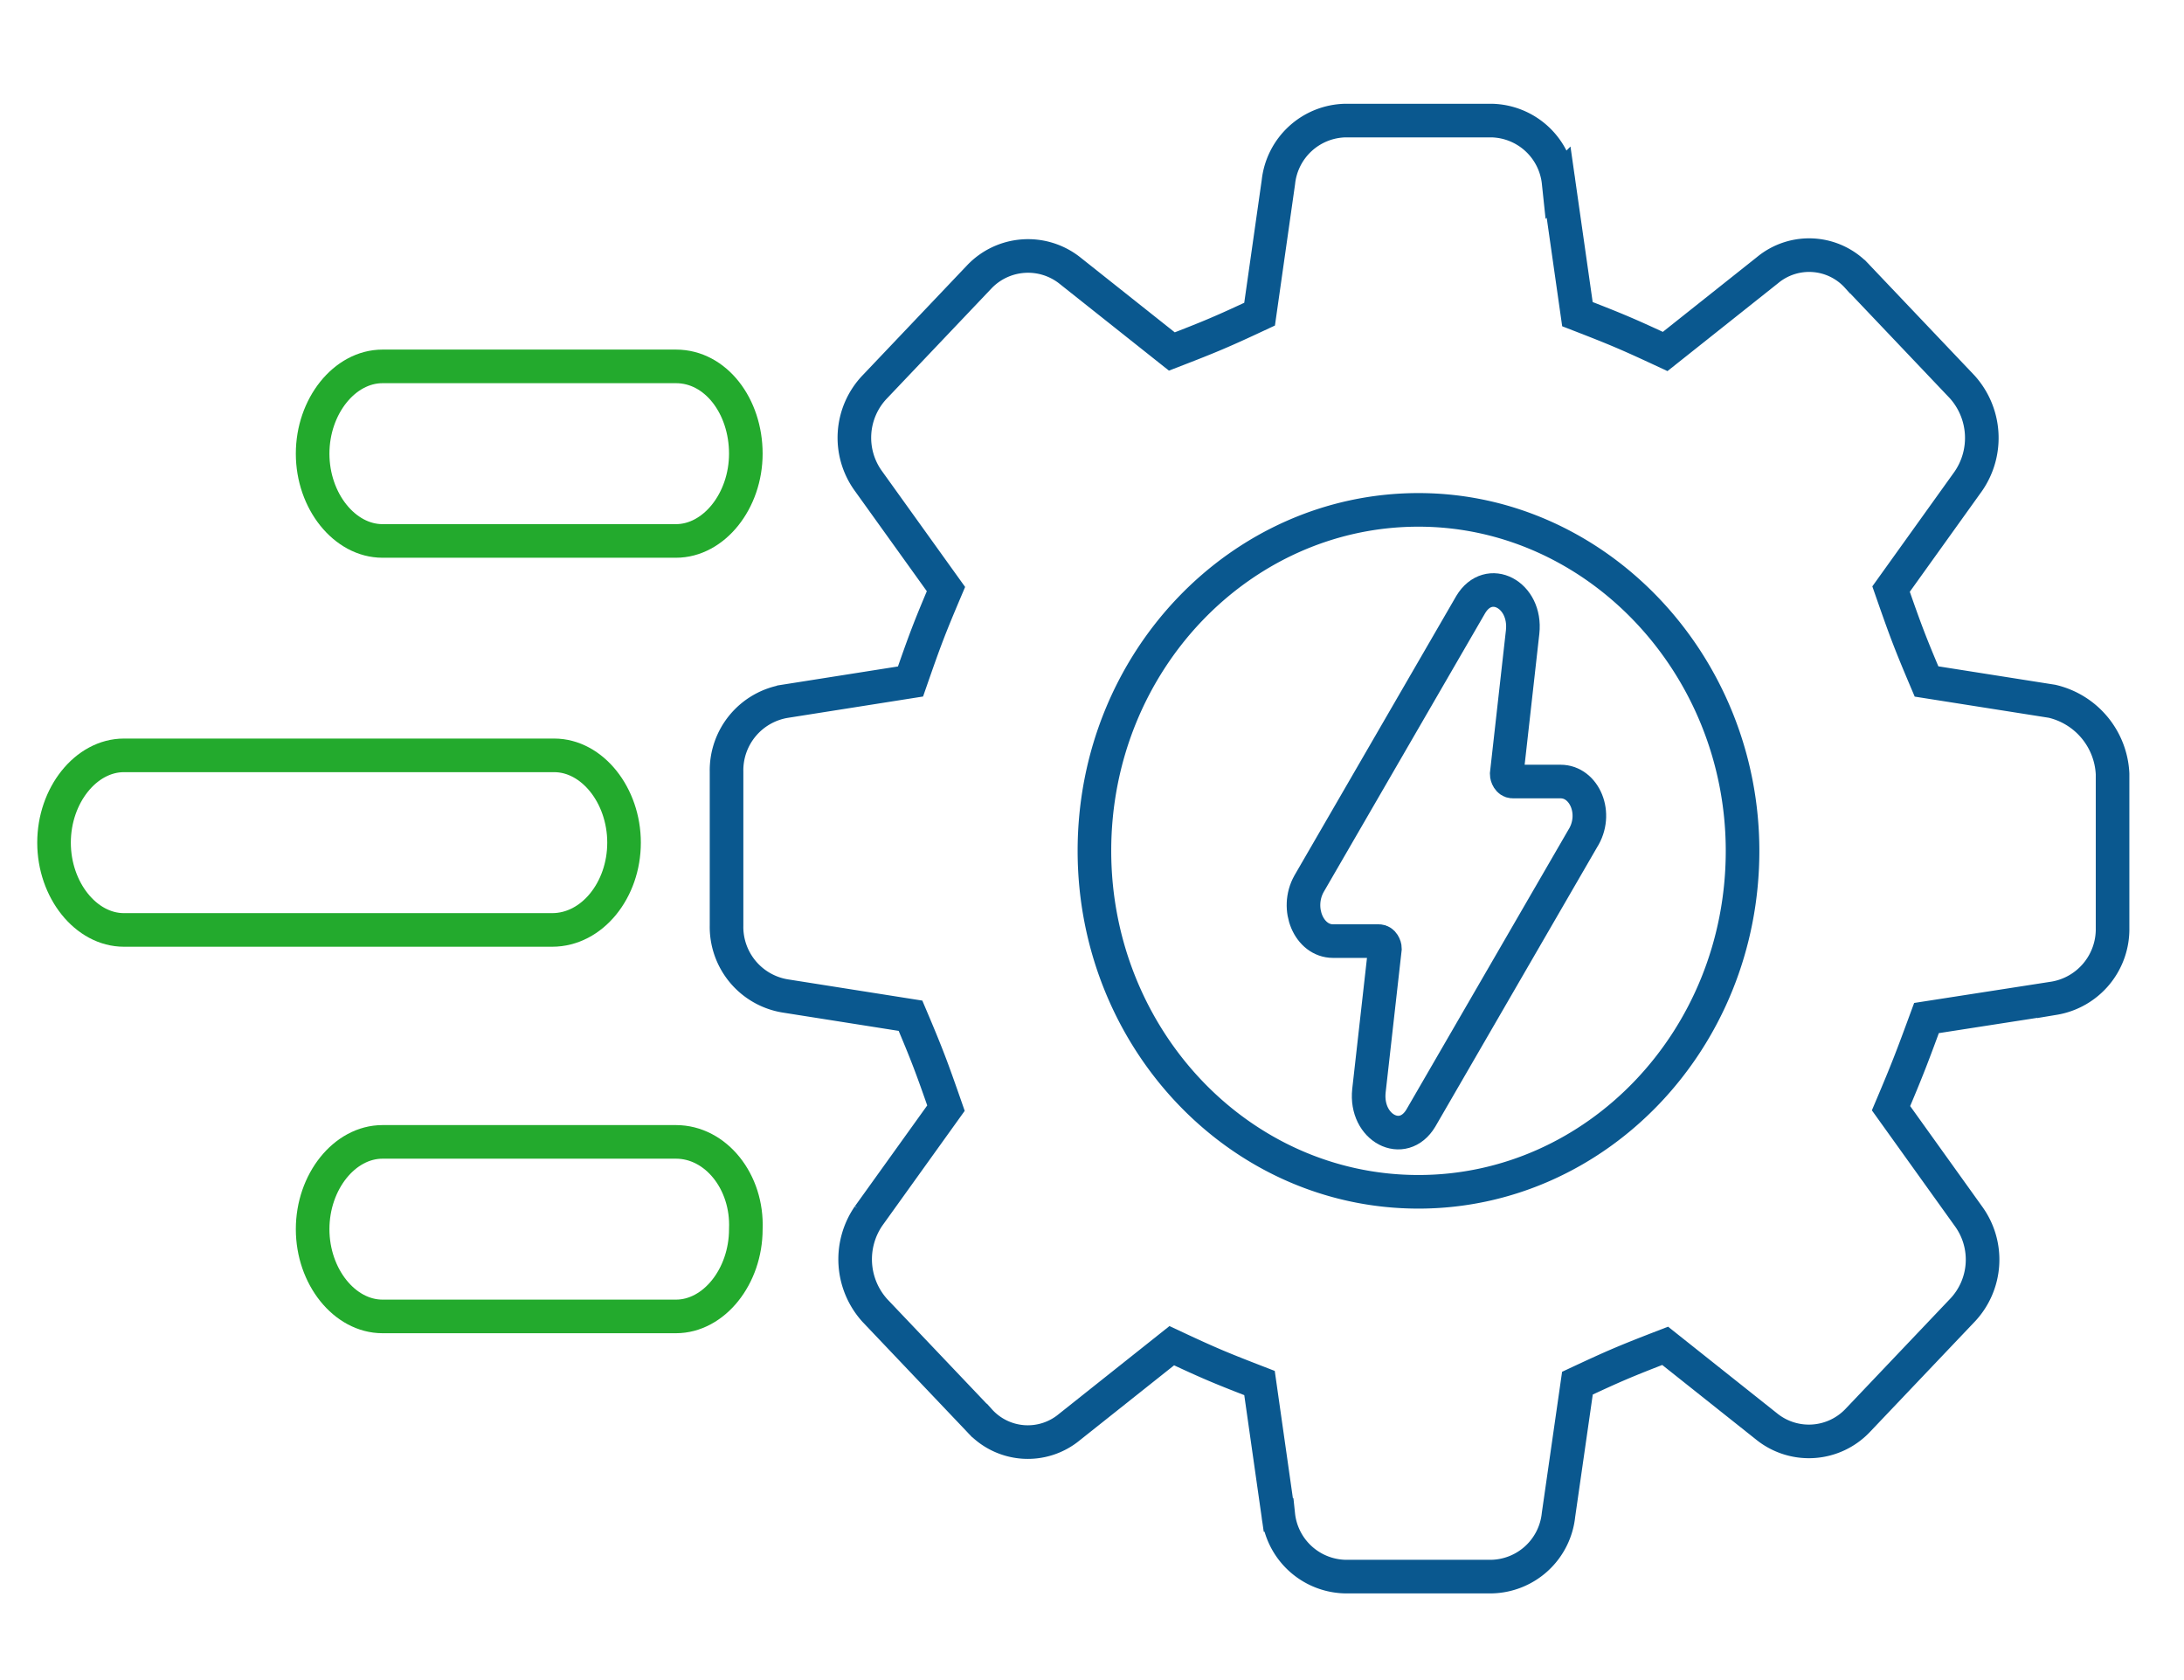
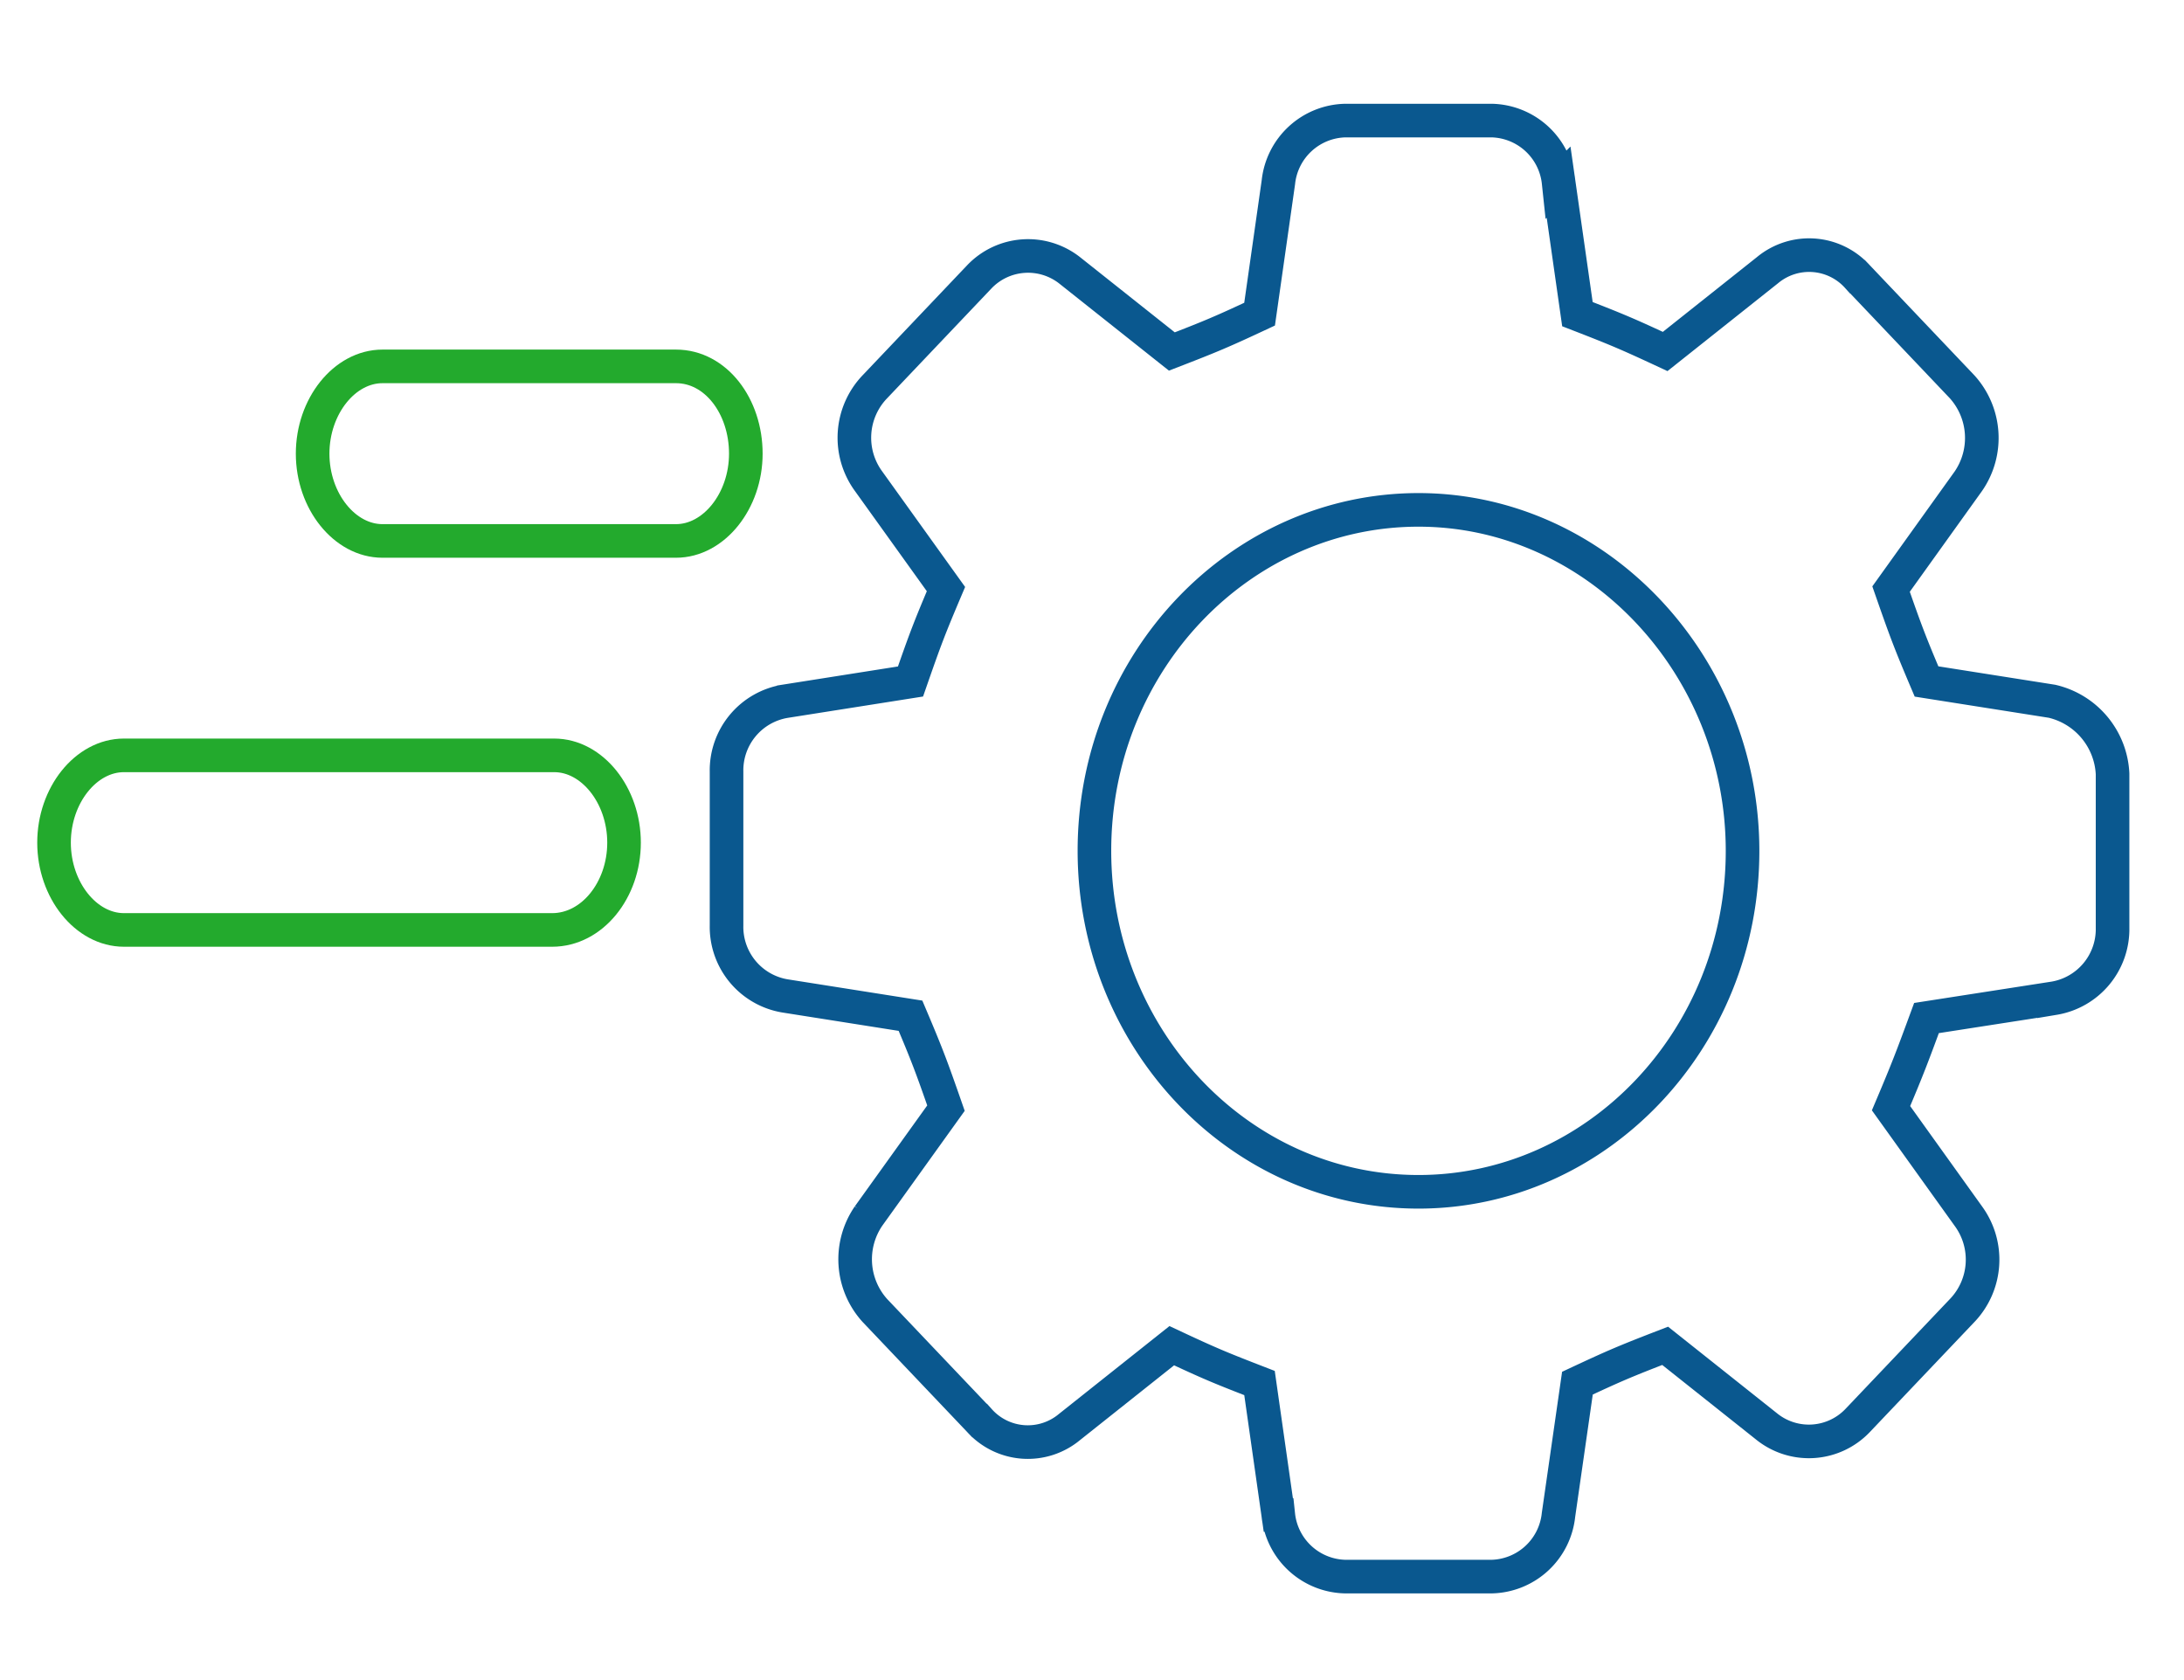
<svg xmlns="http://www.w3.org/2000/svg" width="117" height="90" viewBox="0 0 117 90">
  <defs>
    <clipPath id="clip-path">
      <rect id="Rectangle_58" data-name="Rectangle 58" width="117" height="90" transform="translate(-9 -0.014)" fill="none" stroke="#707070" stroke-width="1.8" />
    </clipPath>
  </defs>
  <g id="Group_85" data-name="Group 85" transform="translate(9 0.013)">
    <g id="Group_84" data-name="Group 84" transform="translate(0 0)" clip-path="url(#clip-path)">
-       <path id="Path_323" data-name="Path 323" d="M49.448,24.983H46.881c-.213,0-.319-.268-.319-.4l.854-7.614c.215-2-1.817-3.073-2.78-1.469l-8.663,14.96c-.747,1.336,0,3.071,1.284,3.071h2.459c.215,0,.323.268.323.4l-.857,7.614c-.215,2,1.819,3.071,2.78,1.469l8.663-14.96C51.481,26.718,50.731,24.983,49.448,24.983Z" transform="translate(25.154 16.87)" fill="none" stroke="#0a588f" stroke-miterlimit="10" stroke-width="1.8" />
      <path id="Path_324" data-name="Path 324" d="M90.022,31.484l-6.72-1.06c-.9-2.121-1.119-2.711-1.9-4.95L85.54,19.7a4.086,4.086,0,0,0-.335-5.065l-5.6-5.894a3.487,3.487,0,0,0-4.818-.354L69.3,12.747c-2.016-.94-2.577-1.177-4.7-2l-1.009-7.07a3.689,3.689,0,0,0-3.584-3.3H52.164a3.691,3.691,0,0,0-3.584,3.3l-1.007,7.07c-2.016.942-2.575,1.179-4.7,2L37.382,8.388a3.607,3.607,0,0,0-4.818.354l-5.6,5.894a3.945,3.945,0,0,0-.335,5.065l4.143,5.774c-.9,2.121-1.12,2.709-1.9,4.95l-6.72,1.06a3.751,3.751,0,0,0-3.135,3.771V43.5a3.749,3.749,0,0,0,3.135,3.769l6.72,1.061c.9,2.123,1.119,2.711,1.9,4.95l-4.143,5.774a4.091,4.091,0,0,0,.335,5.067l5.6,5.892a3.485,3.485,0,0,0,4.818.354l5.487-4.361c2.016.944,2.577,1.179,4.7,2l1.007,7.069a3.688,3.688,0,0,0,3.584,3.3h7.841a3.686,3.686,0,0,0,3.584-3.3L64.6,68.013c2.014-.942,2.575-1.179,4.7-2l5.487,4.361a3.605,3.605,0,0,0,4.818-.354l5.6-5.892a3.945,3.945,0,0,0,.335-5.067L81.4,53.284c.9-2.123,1.12-2.711,1.9-4.83l6.832-1.061a3.752,3.752,0,0,0,3.136-3.771V35.372A4.2,4.2,0,0,0,90.022,31.484ZM56.085,57.762c-9.632,0-17.36-8.249-17.36-18.266,0-10.134,7.839-18.264,17.36-18.264S73.446,29.48,73.446,39.5C73.446,49.63,65.605,57.762,56.085,57.762Z" transform="translate(10.905 6.069)" fill="none" stroke="#0a588f" stroke-miterlimit="10" stroke-width="1.8" />
      <path id="Path_325" data-name="Path 325" d="M23.951,9.439H8.229c-2.033,0-3.743,2.136-3.743,4.676S6.2,18.79,8.229,18.79H23.951c2.031,0,3.742-2.138,3.742-4.676S26.088,9.439,23.951,9.439Z" transform="translate(3.262 10.175)" fill="none" stroke="#23aa2d" stroke-miterlimit="10" stroke-width="1.8" />
      <path id="Path_326" data-name="Path 326" d="M24.036,24.142c0-2.539-1.71-4.676-3.742-4.676H-2.757c-2.031,0-3.743,2.136-3.743,4.676s1.712,4.676,3.743,4.676H20.188C22.326,28.817,24.036,26.681,24.036,24.142Z" transform="translate(0.395 20.985)" fill="none" stroke="#23aa2d" stroke-miterlimit="10" stroke-width="1.8" />
-       <path id="Path_327" data-name="Path 327" d="M23.951,29.43H8.229c-2.033,0-3.743,2.136-3.743,4.676s1.71,4.674,3.743,4.674H23.951c2.031,0,3.742-2.136,3.742-4.674C27.8,31.566,26.088,29.43,23.951,29.43Z" transform="translate(3.262 31.727)" fill="none" stroke="#23aa2d" stroke-miterlimit="10" stroke-width="1.8" />
    </g>
  </g>
</svg>